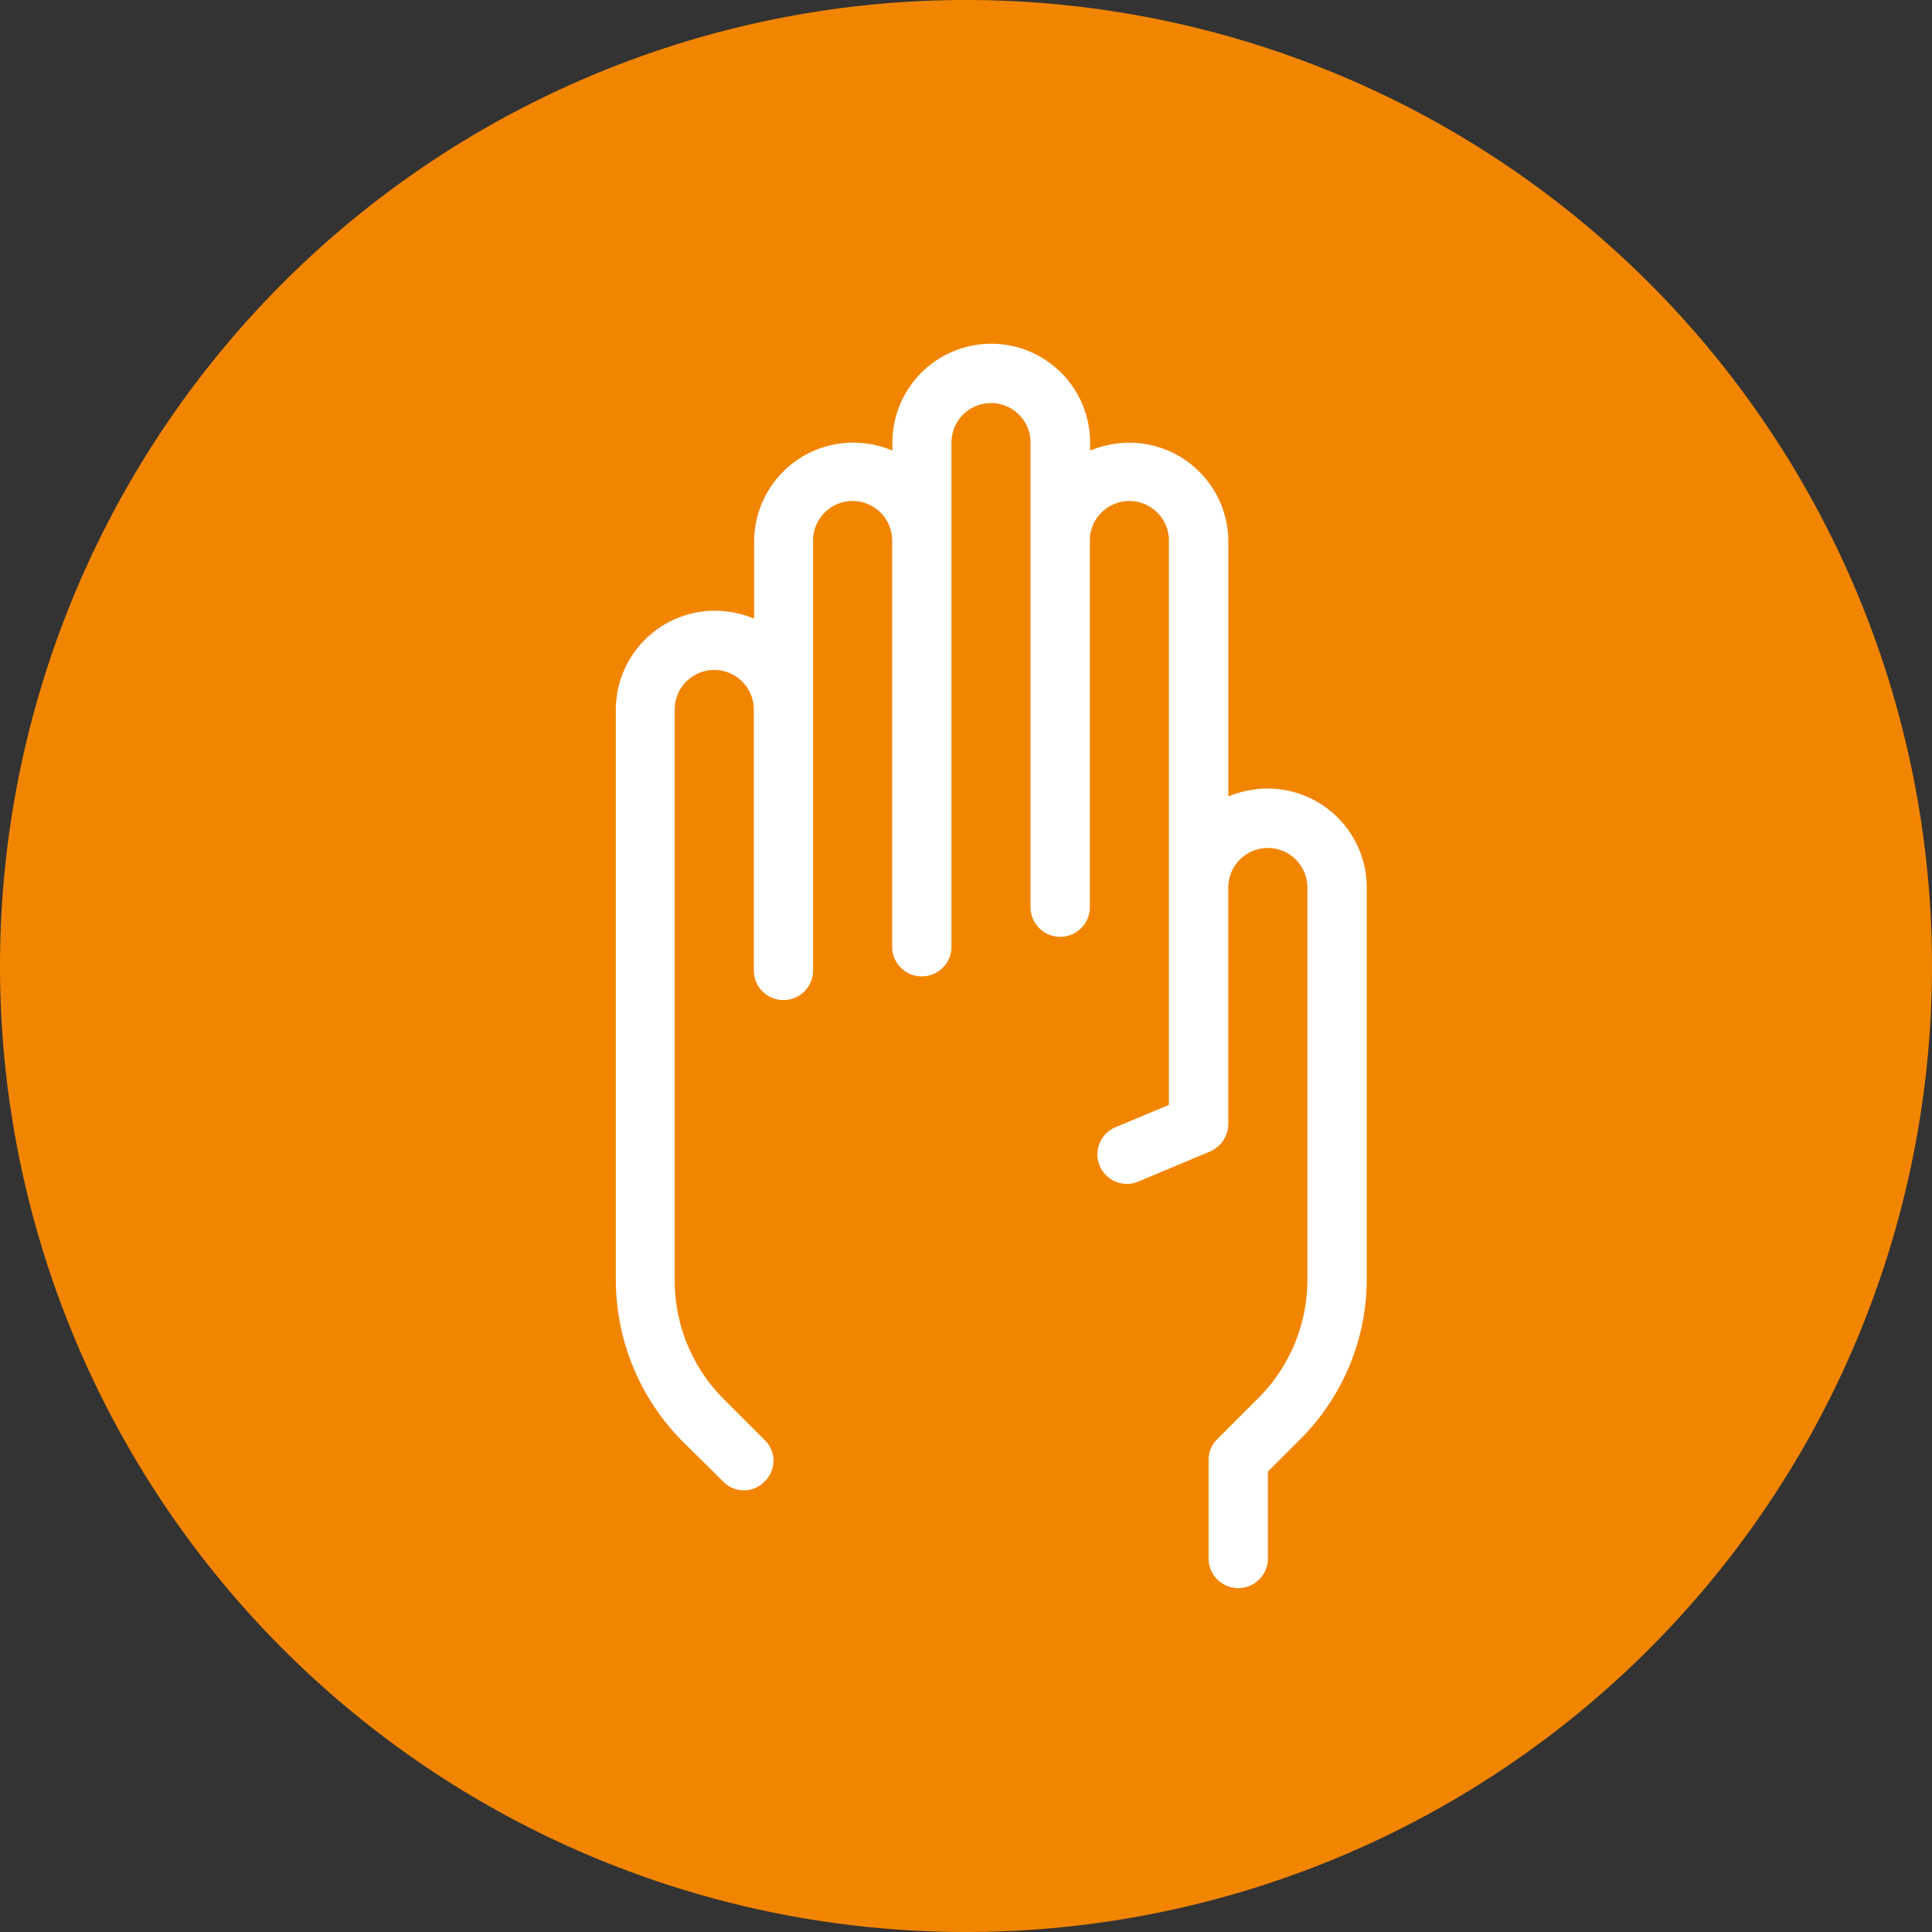
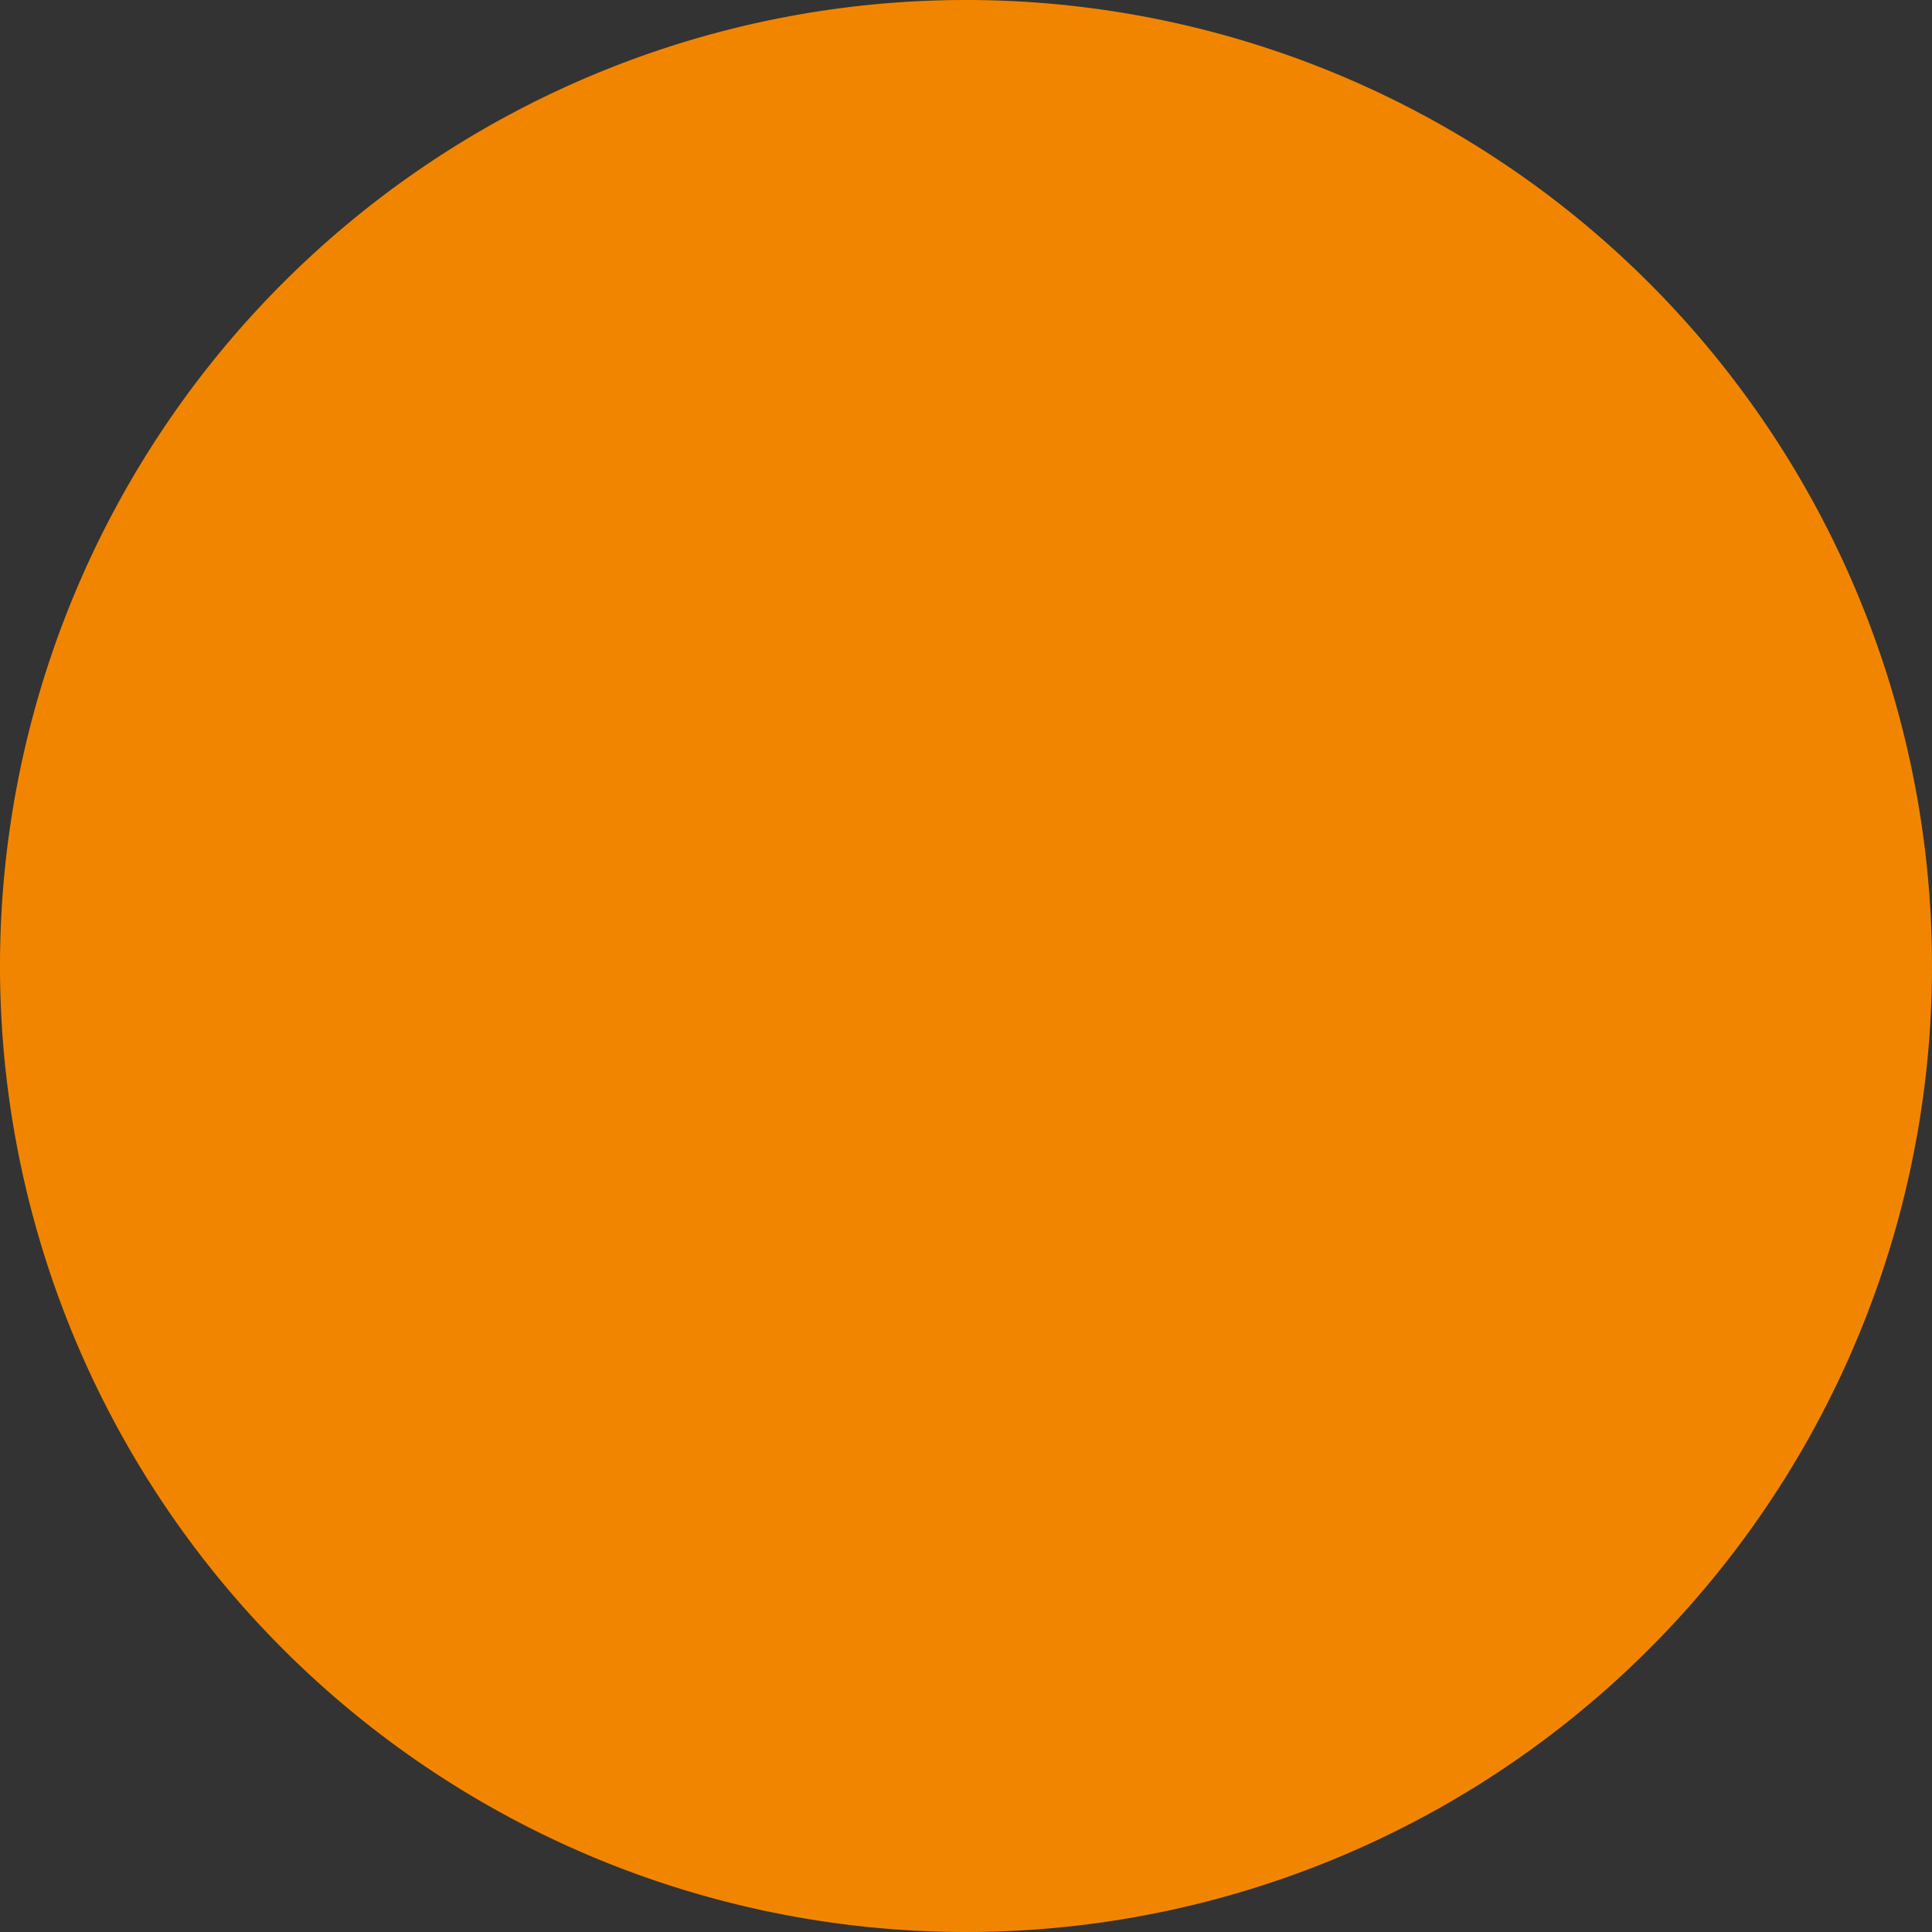
<svg xmlns="http://www.w3.org/2000/svg" width="90" height="90" viewBox="0 0 90 90">
  <rect x="0" y="0" width="90" height="90" fill="#333333" stroke="none" />
  <defs>
    <clipPath id="clip-path">
      <rect id="Rectangle_361" data-name="Rectangle 361" width="90" height="89.999" fill="none" />
    </clipPath>
  </defs>
  <g id="Group_668" data-name="Group 668" transform="translate(0)">
    <g id="Group_667" data-name="Group 667" transform="translate(0)" clip-path="url(#clip-path)">
      <path id="Path_5207" data-name="Path 5207" d="M45,90A45,45,0,1,0,0,45,45,45,0,0,0,45,90Z" transform="translate(0)" fill="#f28500" />
-       <path id="Path_5208" data-name="Path 5208" d="M60.861,84.194a1.335,1.335,0,0,0,1.887.046q.024-.022.046-.046a1.335,1.335,0,0,0,.046-1.887q-.022-.024-.046-.046l-1.888-1.888a7.811,7.811,0,0,1-2.3-5.527V48.234a1.842,1.842,0,0,1,3.685,0V60.388a1.381,1.381,0,0,0,2.762,0V40.405a1.842,1.842,0,1,1,3.683,0V59.284a1.381,1.381,0,0,0,2.762,0V35.8a1.842,1.842,0,0,1,3.685,0V57.442a1.381,1.381,0,0,0,2.762,0V40.405a1.842,1.842,0,1,1,3.683,0V66.652L79.1,67.71a1.373,1.373,0,0,0,1.059,2.532l3.407-1.428a1.415,1.415,0,0,0,.829-1.288v-11a1.842,1.842,0,0,1,3.685,0V74.8a7.8,7.8,0,0,1-2.3,5.525l-1.888,1.889a1.319,1.319,0,0,0-.415.967v4.6a1.381,1.381,0,1,0,2.762,0V83.733l1.52-1.518a10.549,10.549,0,0,0,3.086-7.506V56.521a4.62,4.62,0,0,0-4.606-4.606,4.875,4.875,0,0,0-1.841.369V40.405a4.617,4.617,0,0,0-4.6-4.6,4.873,4.873,0,0,0-1.841.368V35.8a4.6,4.6,0,0,0-9.209,0v.369a4.873,4.873,0,0,0-1.841-.368,4.617,4.617,0,0,0-4.6,4.6V44a4.884,4.884,0,0,0-1.843-.368,4.617,4.617,0,0,0-4.6,4.6V74.8a10.709,10.709,0,0,0,3.086,7.506Z" transform="translate(-27.176 -15.182)" fill="#fff" />
    </g>
  </g>
</svg>